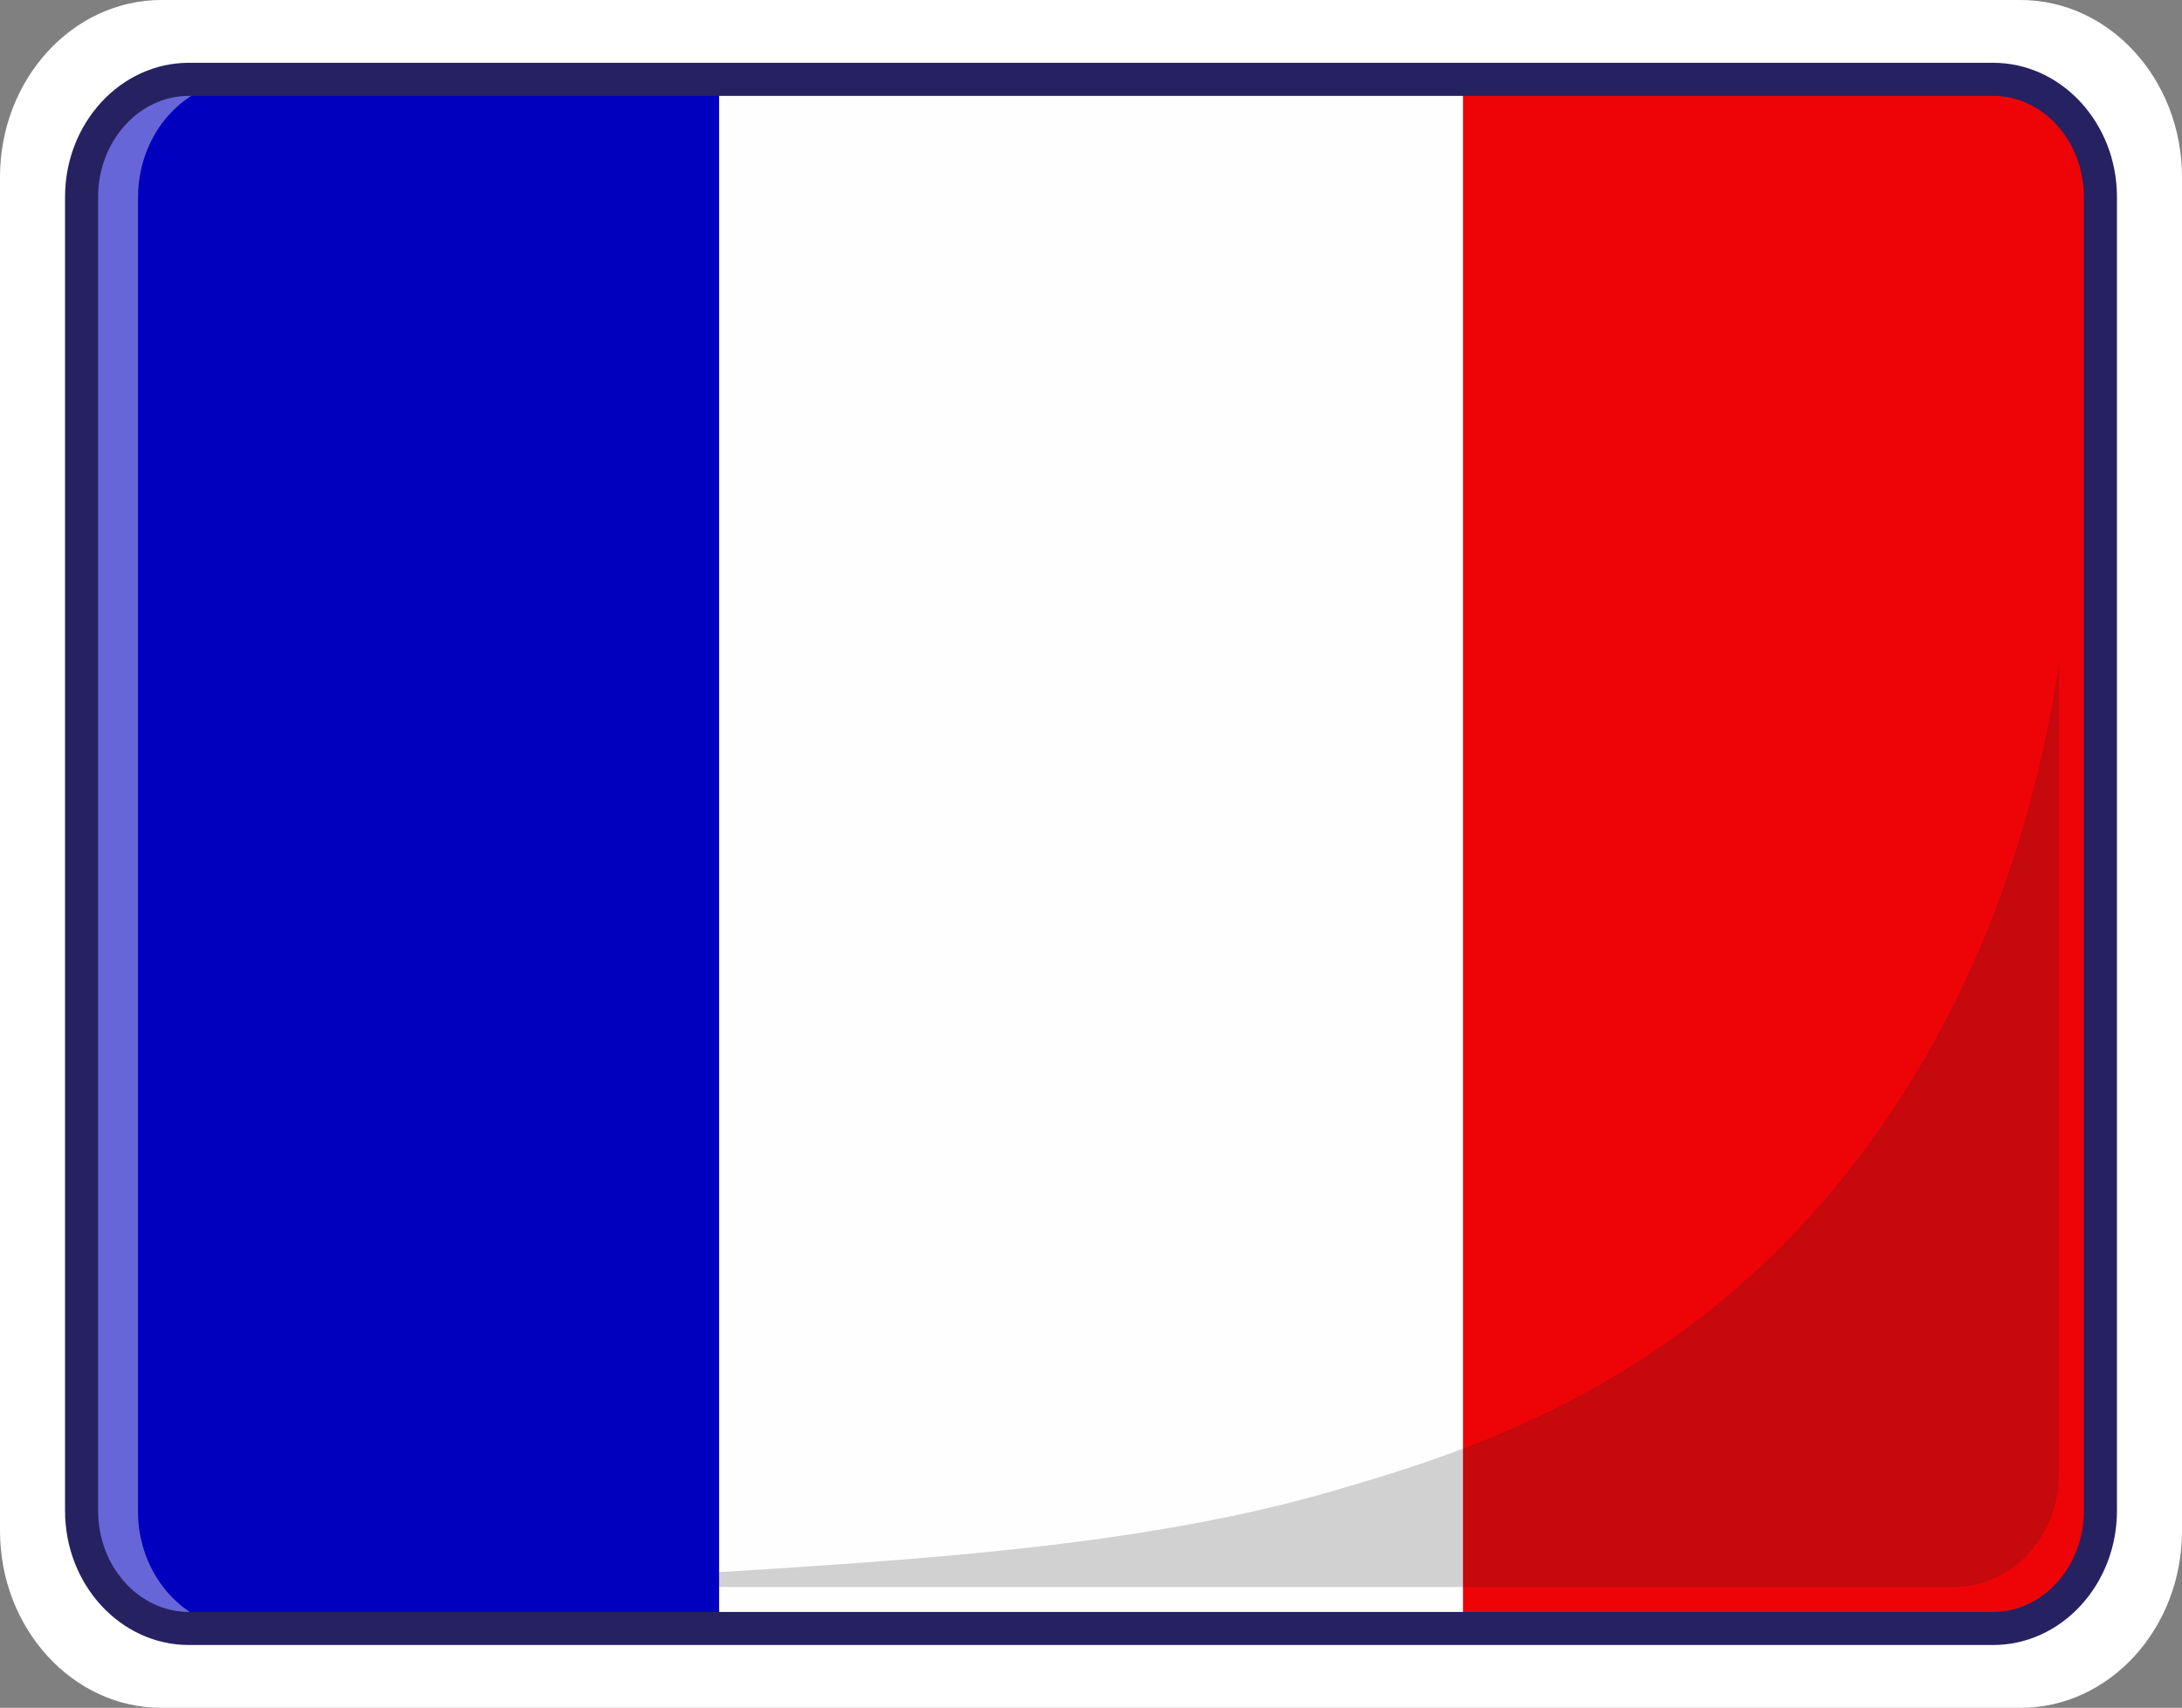
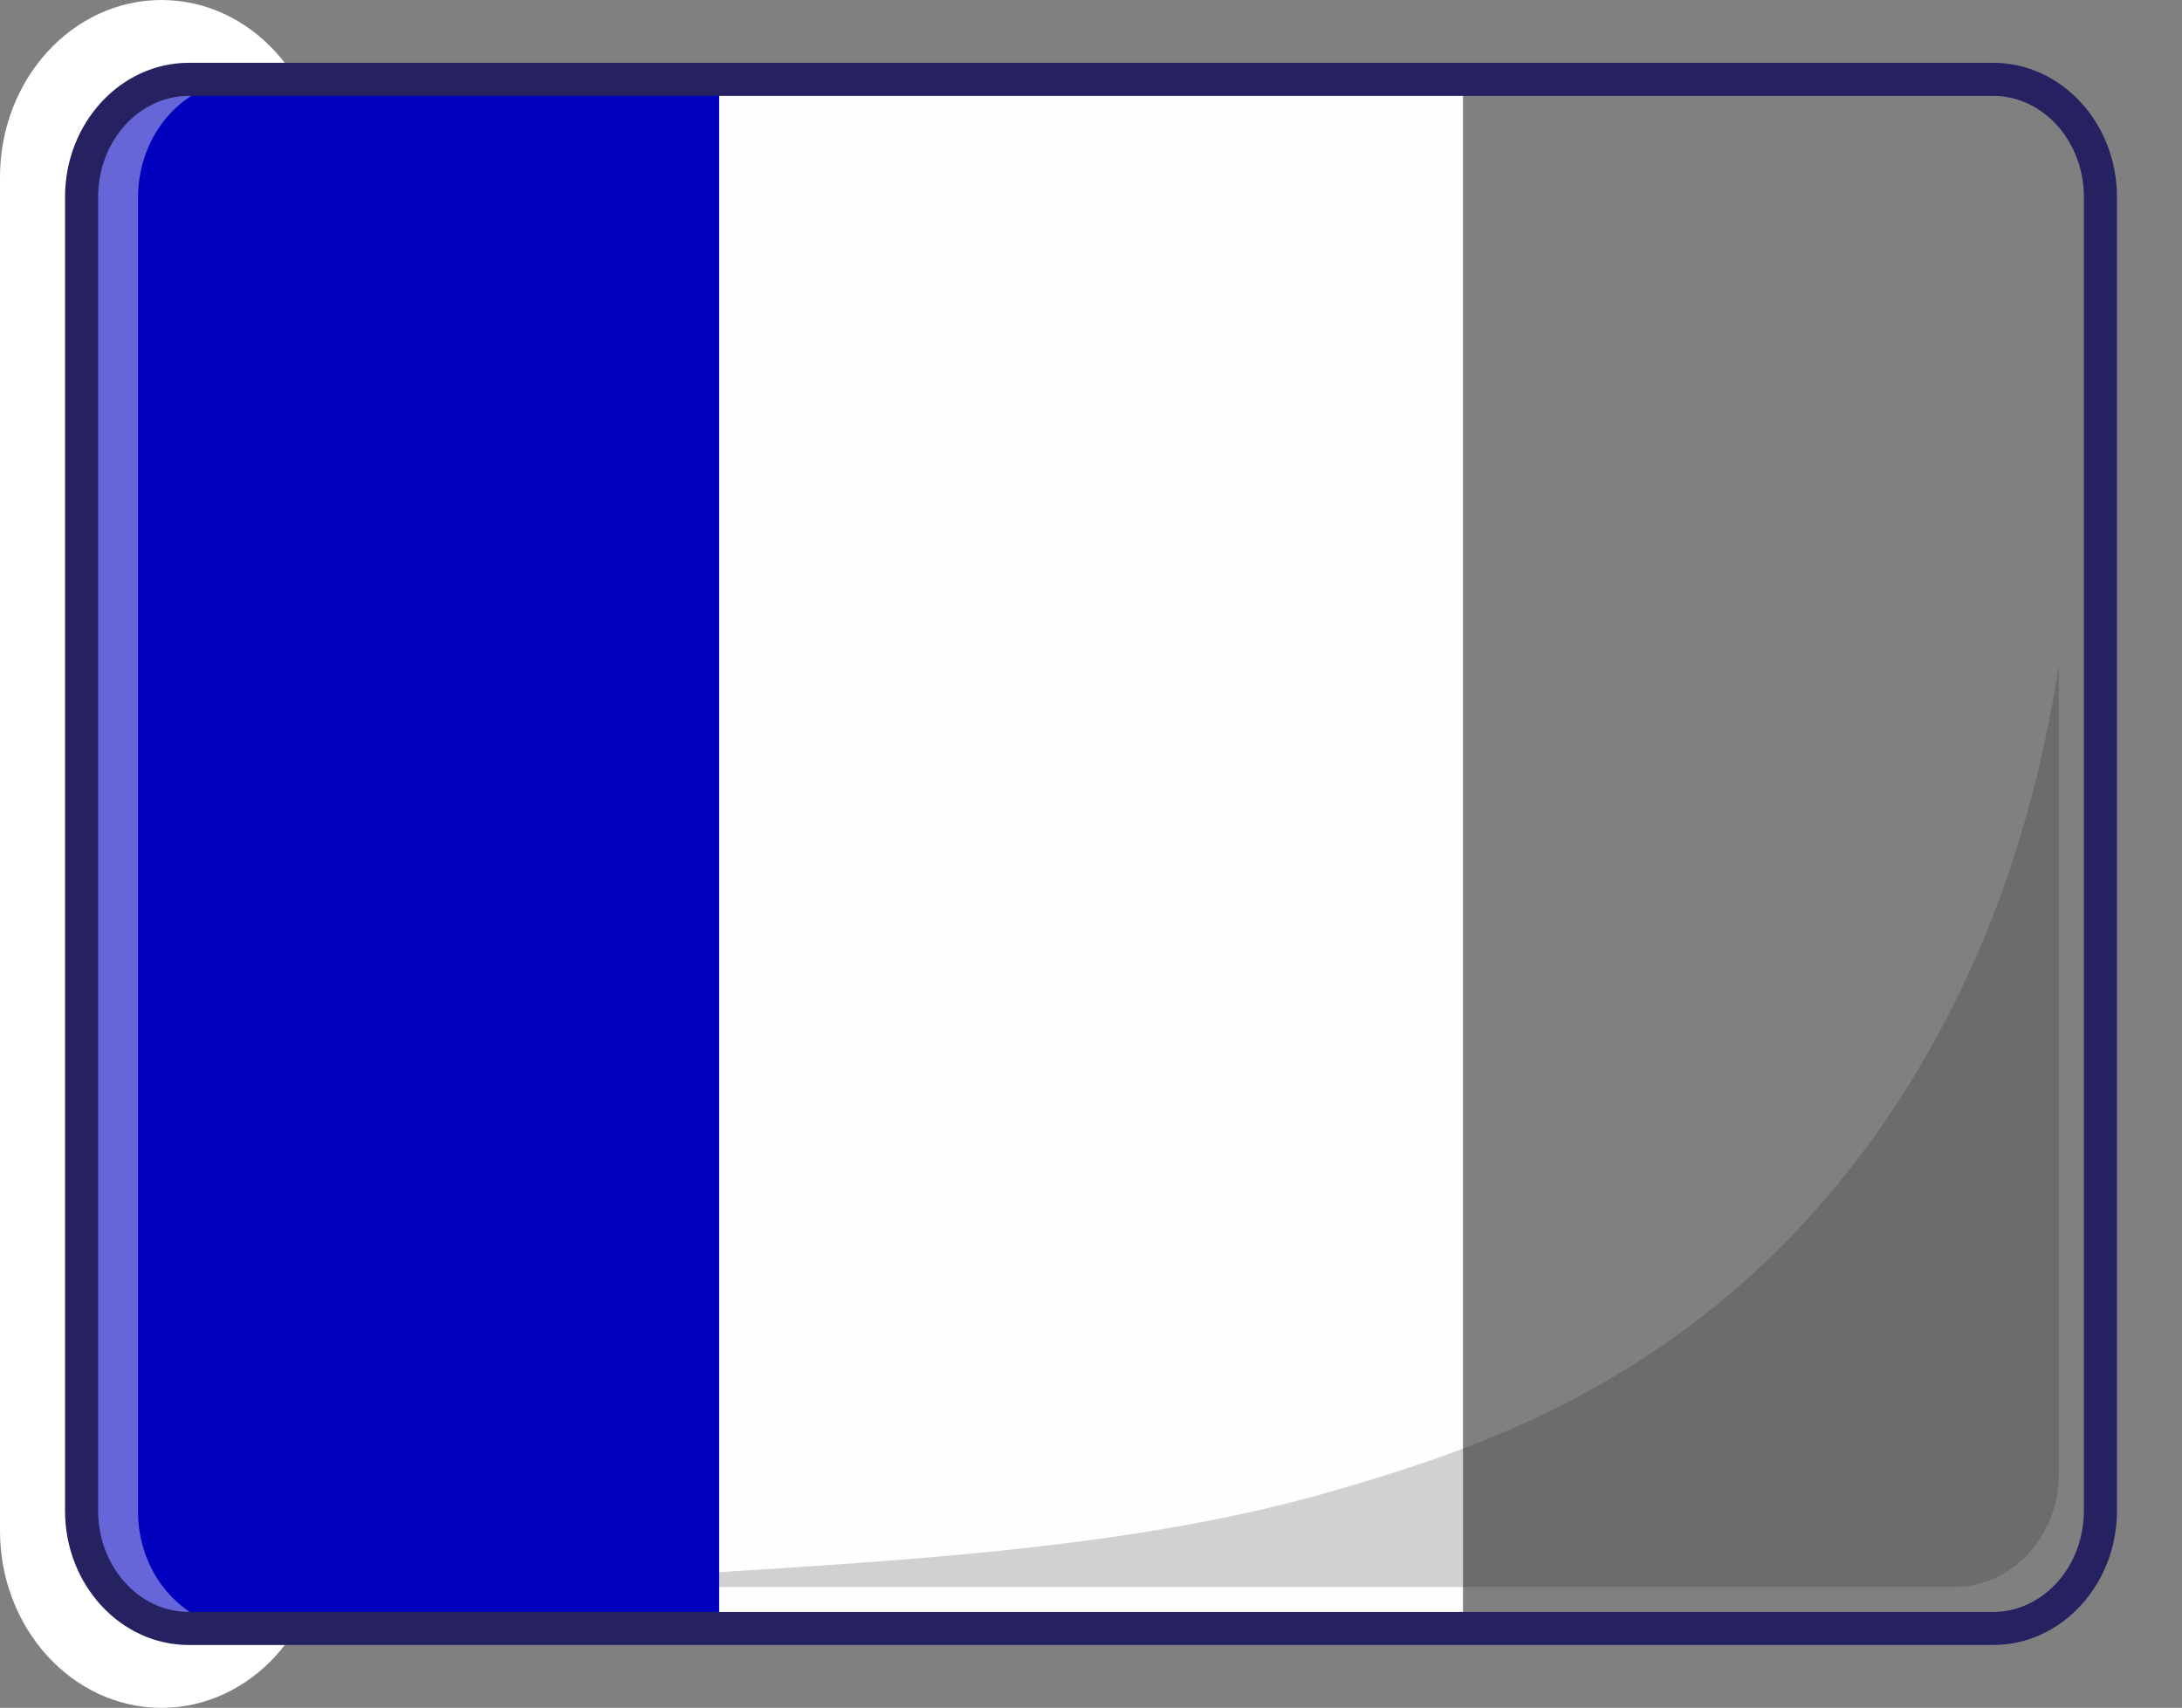
<svg xmlns="http://www.w3.org/2000/svg" id="Livello_2" data-name="Livello 2" viewBox="0 0 438.49 343.21">
  <rect x="0" y="0" width="438.49" height="343.21" fill="#808080" stroke="none" />
  <defs>
    <style>      .cls-1 {        fill: #fff;      }      .cls-2 {        fill: #6766d8;      }      .cls-3 {        fill: #231f20;        opacity: .2;      }      .cls-4 {        fill: #262262;      }      .cls-5 {        fill: #ee0407;      }      .cls-6 {        fill: #fefefe;      }      .cls-7 {        fill: #0100be;      }    </style>
  </defs>
  <g id="OBJECT">
    <g>
-       <path class="cls-1" d="M406.04,0H32.45C14.56,0,0,15.96,0,35.59v272.04c0,19.62,14.56,35.59,32.45,35.59h373.59c17.9,0,32.45-15.96,32.45-35.59V35.59c0-19.62-14.56-35.59-32.45-35.59Z" />
+       <path class="cls-1" d="M406.04,0H32.45C14.56,0,0,15.96,0,35.59v272.04c0,19.62,14.56,35.59,32.45,35.59c17.9,0,32.45-15.96,32.45-35.59V35.59c0-19.62-14.56-35.59-32.45-35.59Z" />
      <g>
        <rect class="cls-6" x="144.51" y="15.94" width="149.49" height="311.32" />
        <path class="cls-7" d="M37.96,15.95c-11.92,0-21.57,10.59-21.57,23.65v264.02c0,13.06,9.65,23.65,21.57,23.65h106.55V15.95H37.96Z" />
-         <path class="cls-5" d="M400.53,15.95h-106.53v311.32h106.53c11.92,0,21.57-10.59,21.57-23.65V39.59c0-13.06-9.65-23.65-21.57-23.65Z" />
      </g>
      <path class="cls-3" d="M405.47,169.8c-4.08,13.09-16.38,49.43-47.37,80.57-32.03,32.19-68.3,42.83-89.8,49.14-36.58,10.73-79.71,13.59-115.89,15.95-2.7.18-5.34.34-7.91.48v2.99h248.16c11.65,0,21.09-10.15,21.09-22.67v-162.69c-1.4,9.26-3.84,21.93-8.29,36.22Z" />
      <path class="cls-2" d="M27.74,303.71V39.69c0-13.06,9.66-23.65,21.57-23.65h-11.26c-11.91,0-21.57,10.59-21.57,23.65v264.02c0,6.51,2.4,12.41,6.28,16.69,3.9,4.25,9.27,6.87,15.2,6.87h9.46c-11.03-1.05-19.69-11.19-19.69-23.56Z" />
      <path class="cls-4" d="M400.53,330.59H37.96c-13.73,0-24.89-12.1-24.89-26.98V39.59c0-14.87,11.17-26.97,24.89-26.97h362.57c13.73,0,24.89,12.1,24.89,26.97v264.02c0,14.87-11.17,26.98-24.89,26.98ZM37.96,19.27c-10.06,0-18.24,9.12-18.24,20.32v264.02c0,11.21,8.18,20.33,18.24,20.33h362.57c10.06,0,18.24-9.12,18.24-20.33V39.59c0-11.21-8.18-20.32-18.24-20.32H37.96Z" />
    </g>
  </g>
</svg>